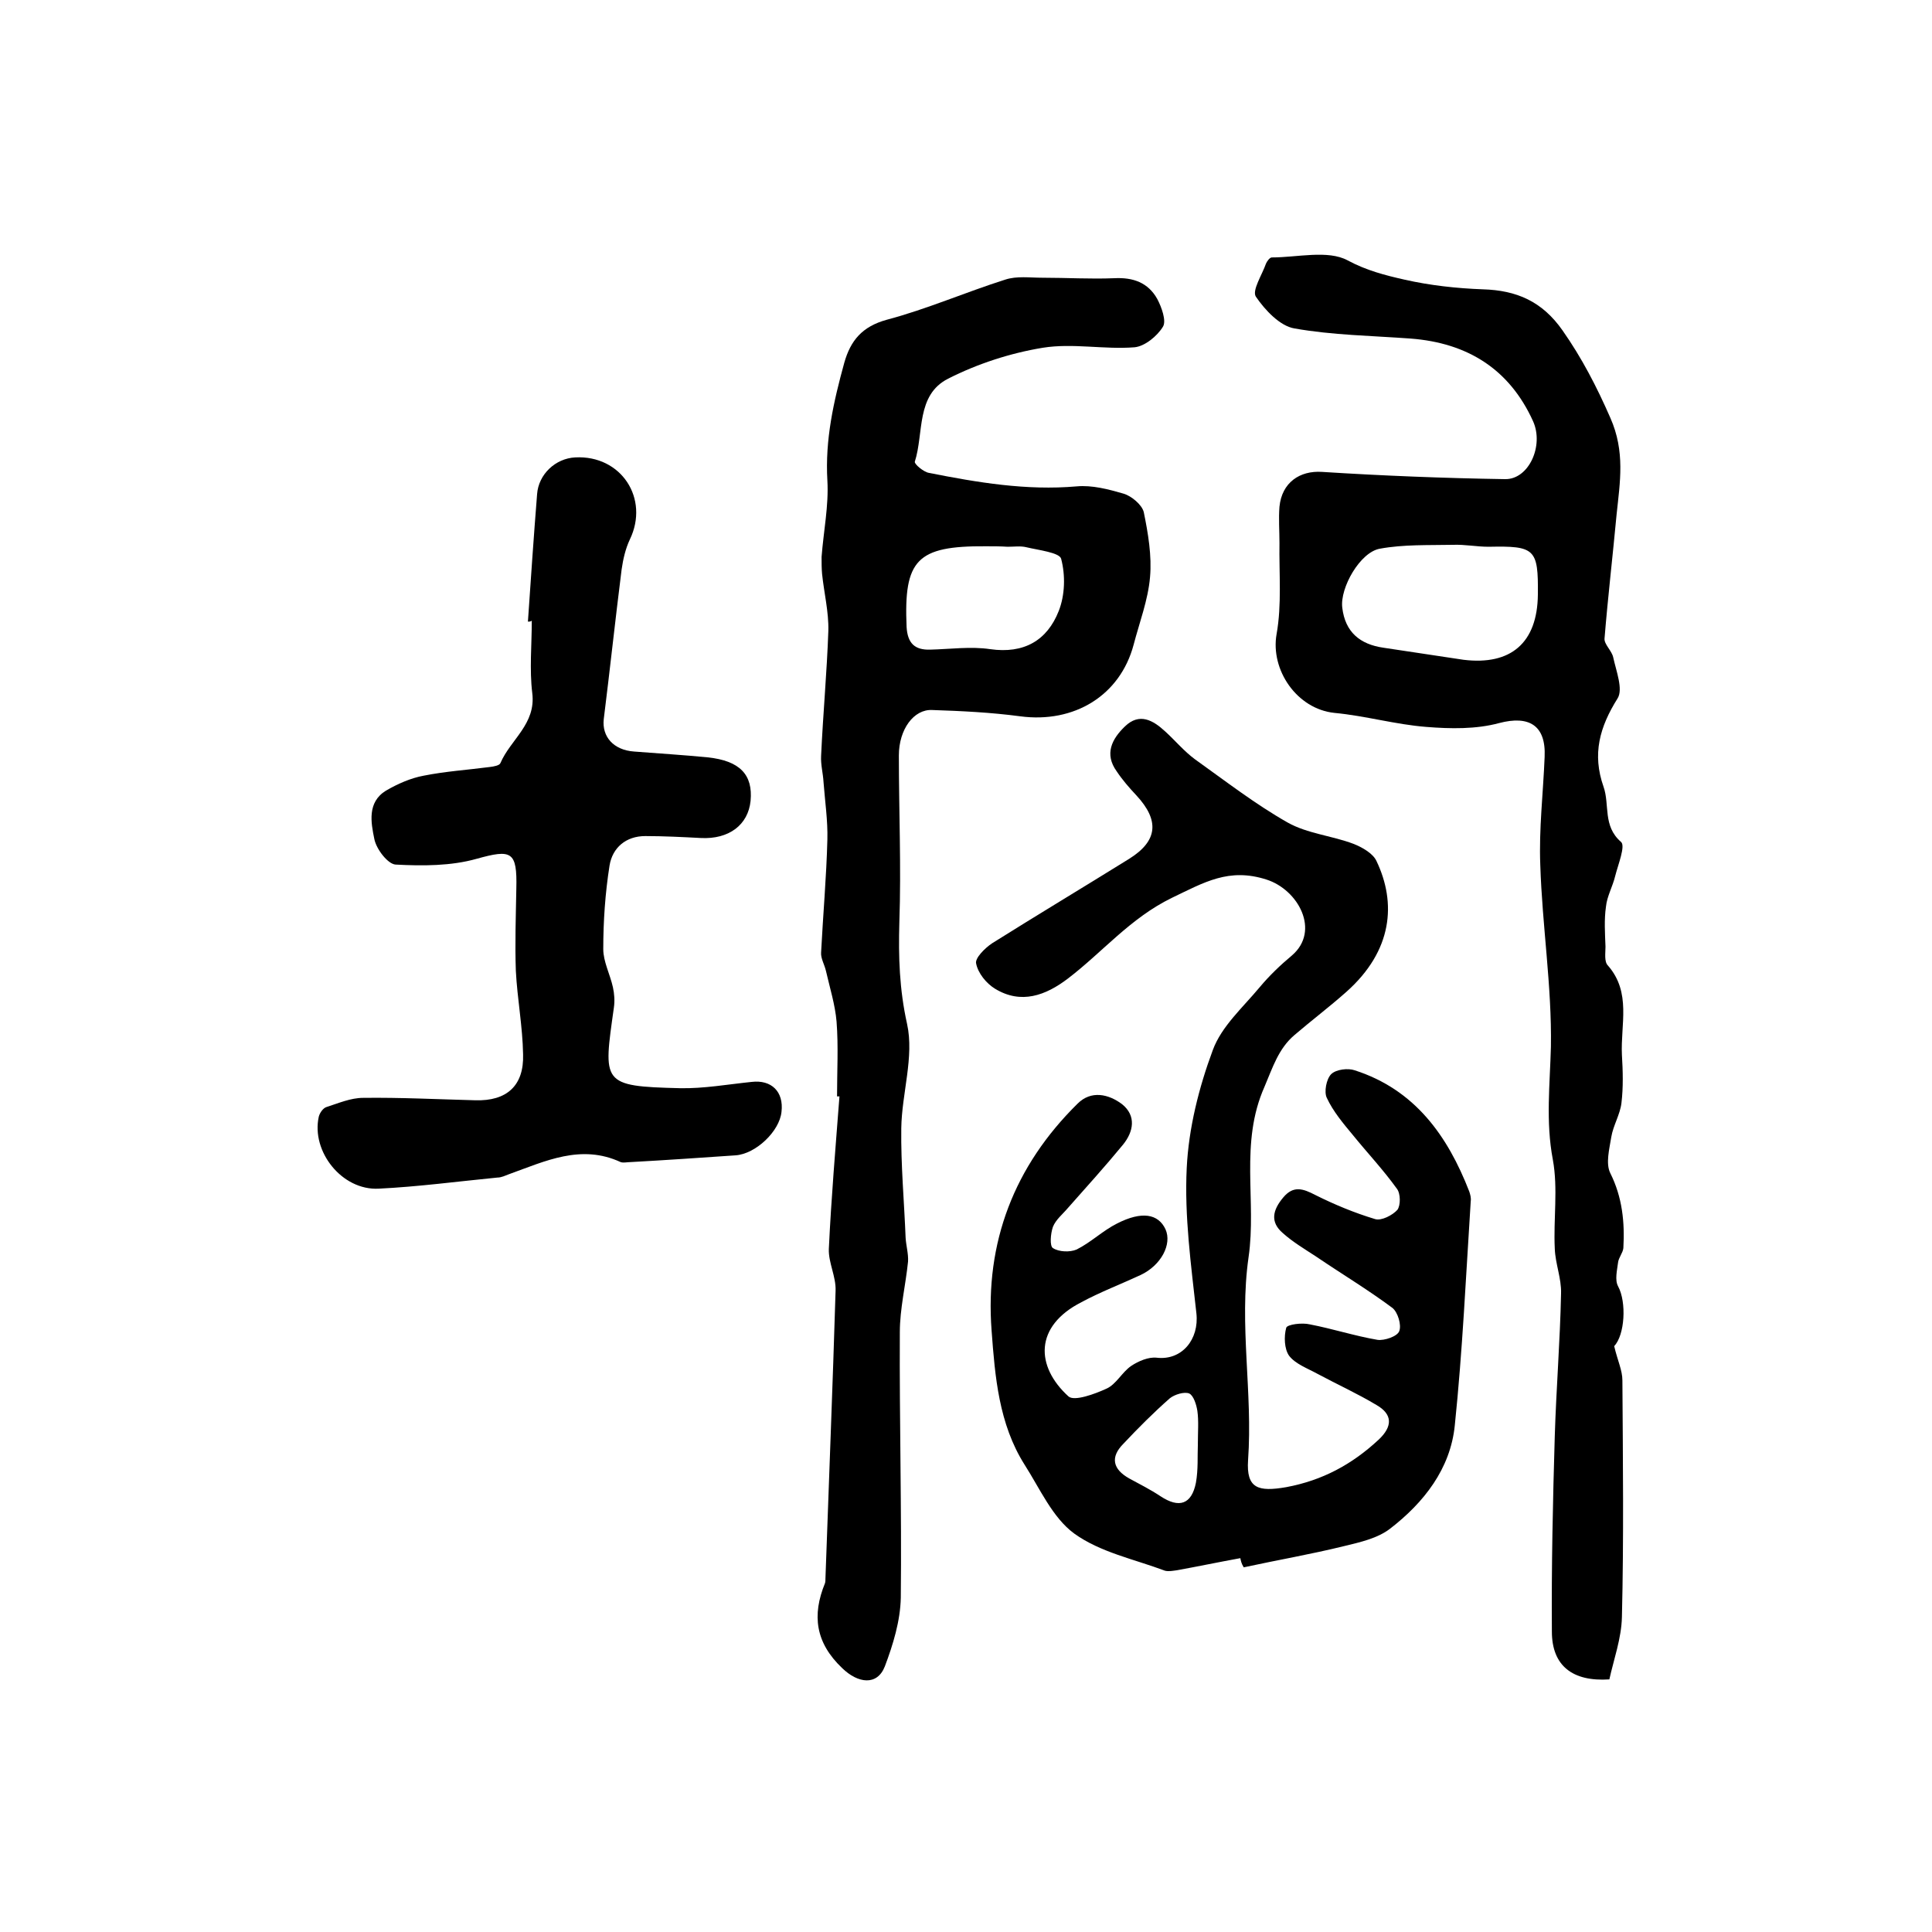
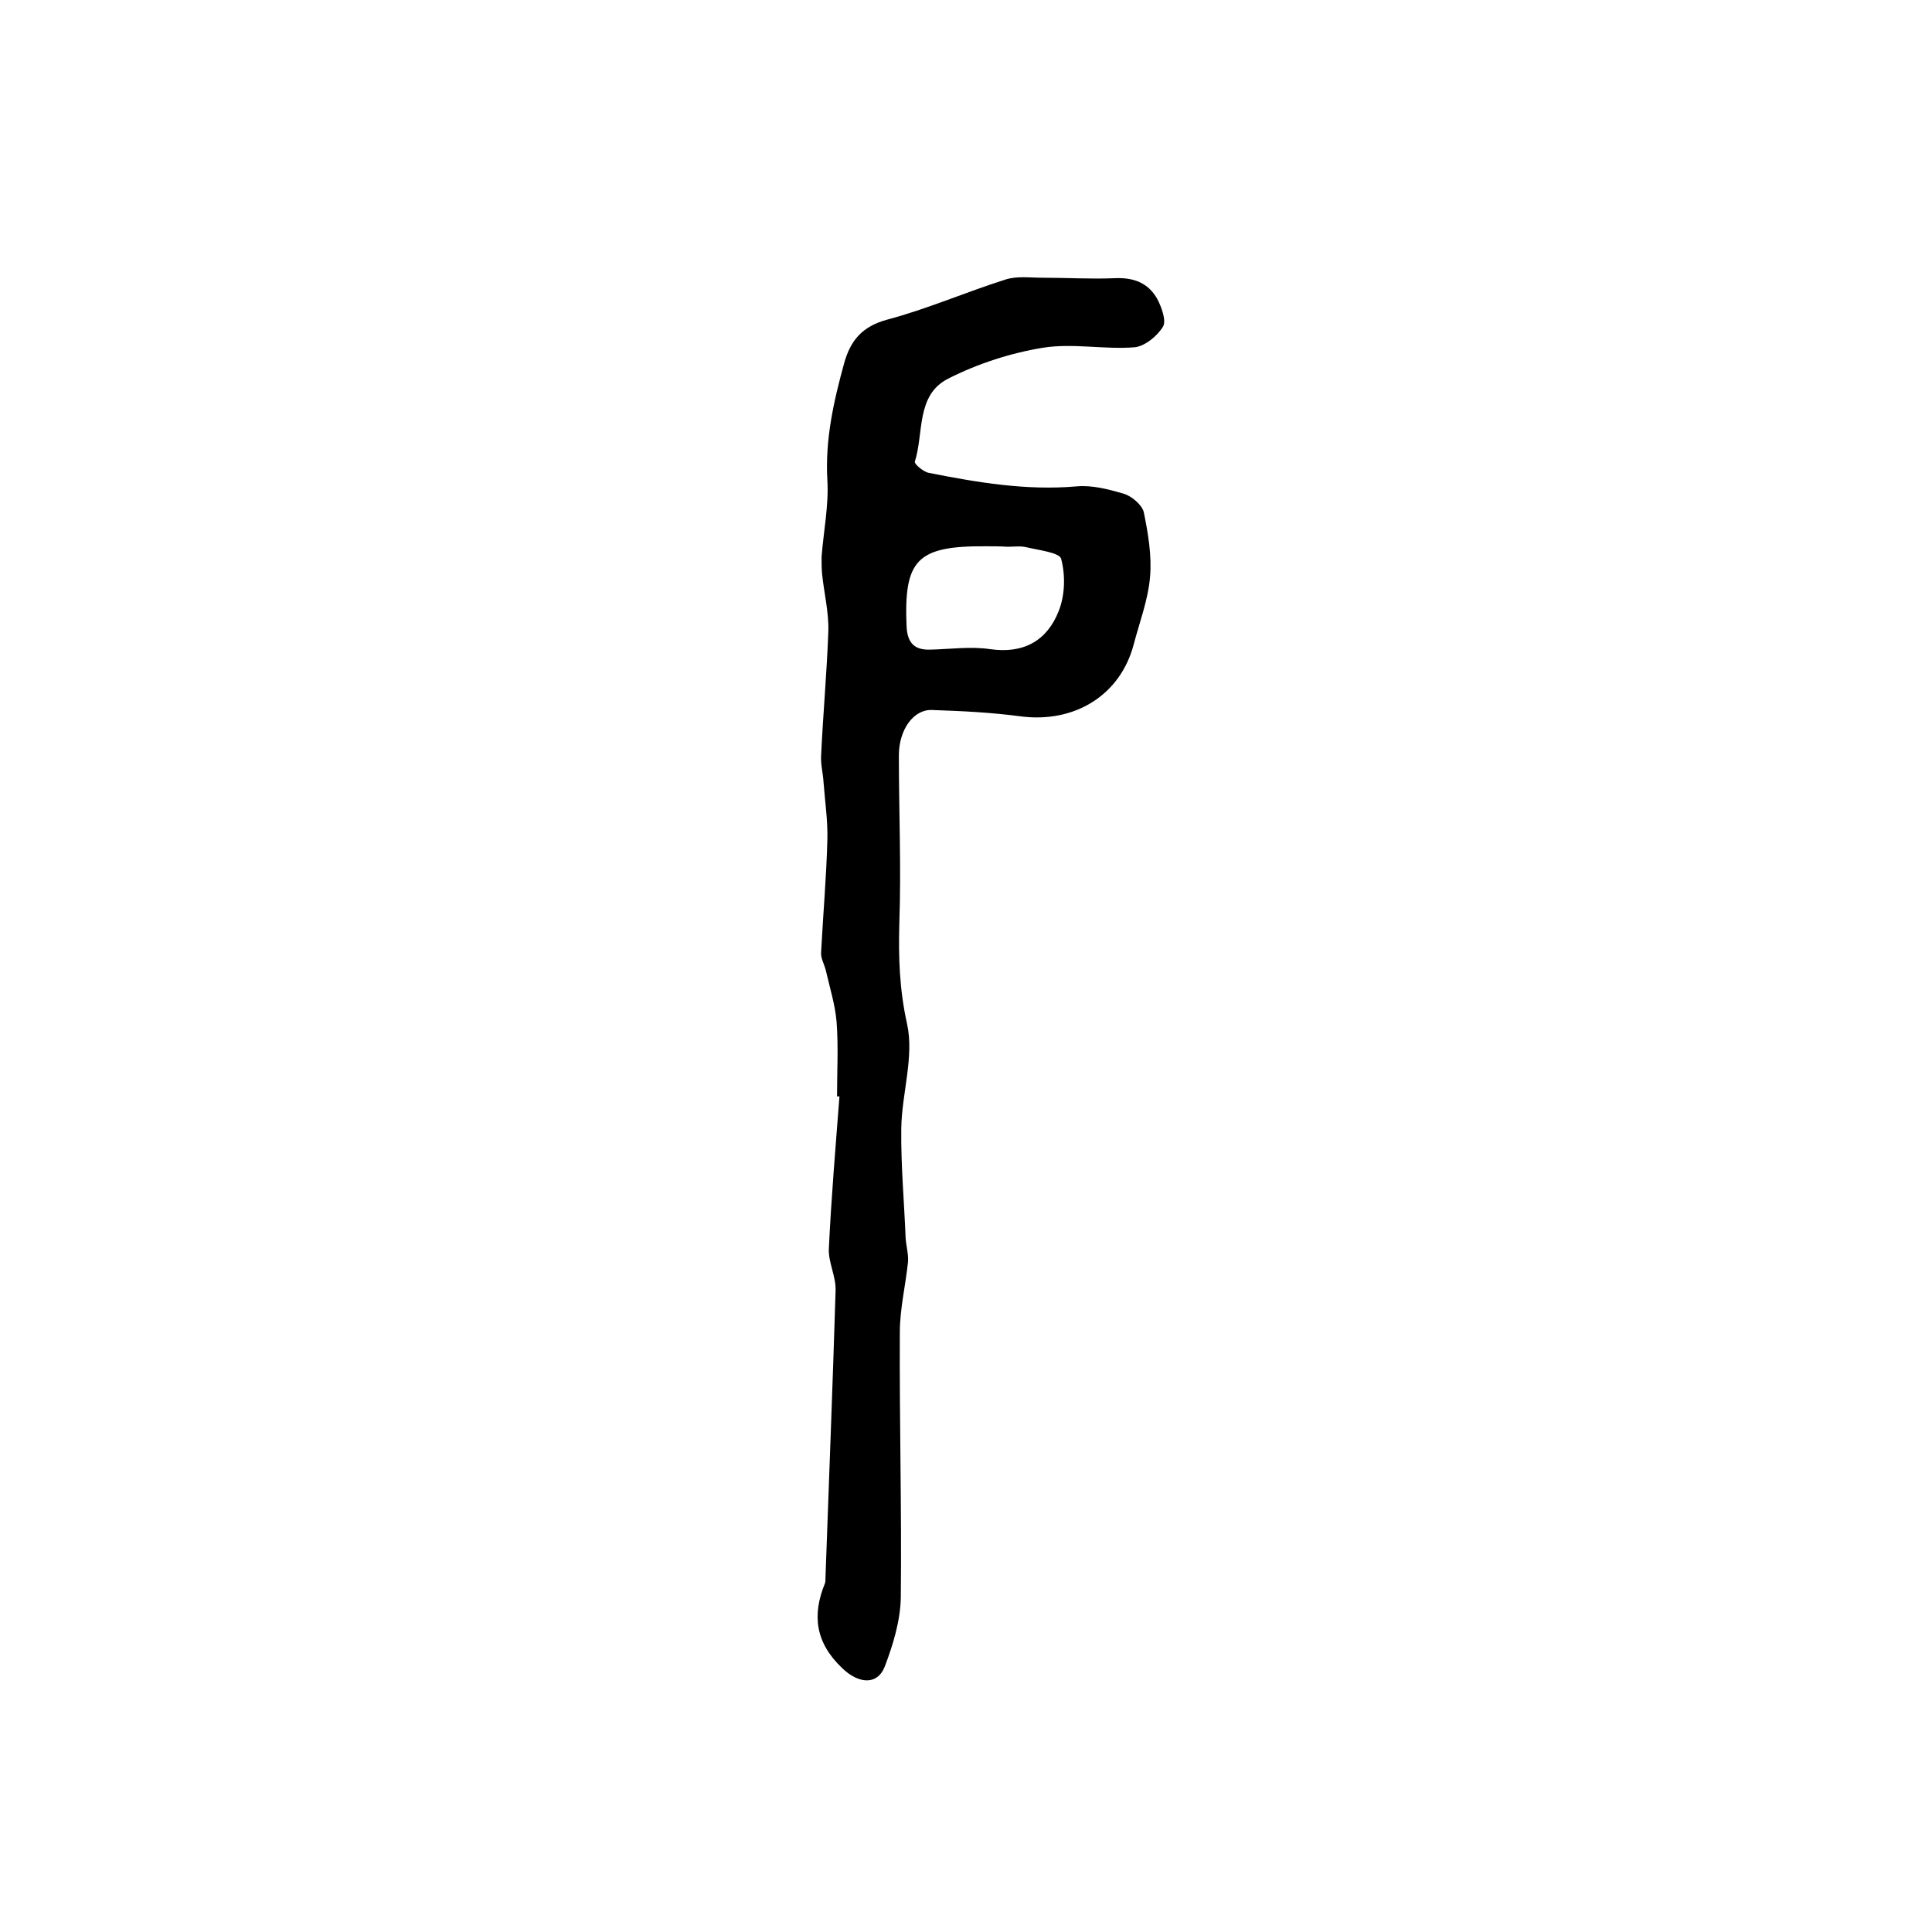
<svg xmlns="http://www.w3.org/2000/svg" version="1.1" id="图层_1" x="0px" y="0px" viewBox="0 0 400 400" style="enable-background:new 0 0 400 400;" xml:space="preserve">
  <style type="text/css">
	.st0{fill:#FFFFFF;}
</style>
  <g>
-     <path d="M256.8,322.6c-4.4,0.8-8.7,1.7-13.1,2.5c-0.8,0.1-1.7,0.3-2.5,0.1c-6.4-2.4-13.4-3.8-18.8-7.7c-4.5-3.3-7.1-9.3-10.3-14.3   c-5.3-8.4-6.1-18.2-6.8-27.7c-1.4-18.3,4.7-34.1,17.8-47c2.8-2.8,6.4-2,9.2,0.1c3,2.4,2.4,5.7,0.2,8.4c-3.7,4.5-7.6,8.8-11.4,13.1   c-1.1,1.3-2.5,2.4-3.1,3.9c-0.5,1.4-0.7,4,0,4.4c1.2,0.8,3.5,0.9,4.9,0.3c3-1.5,5.4-3.9,8.4-5.4c5.1-2.6,8.5-2,10,1.2   c1.4,3.1-0.9,7.5-5.2,9.5c-4.1,1.9-8.3,3.5-12.2,5.6c-9.8,5-9.5,13.3-2.7,19.5c1.2,1.1,5.5-0.5,7.9-1.6c2-0.9,3.2-3.4,5.1-4.7   c1.5-1,3.6-1.9,5.3-1.7c5.2,0.6,8.8-3.8,8.2-9.2c-1.1-10-2.5-20.1-2-30.1c0.4-8.2,2.5-16.6,5.4-24.4c1.8-4.9,6.2-8.8,9.7-13   c2-2.4,4.3-4.6,6.7-6.6c5.9-5.1,1.3-13.6-5.3-15.7c-7.8-2.5-12.9,0.6-19.6,3.8c-8.6,4.2-14.3,11.2-21.5,16.7   c-4.6,3.5-9.7,5.4-15.1,2.1c-1.8-1.1-3.5-3.2-3.9-5.2c-0.3-1.1,1.8-3.2,3.3-4.2c9.4-5.9,18.9-11.6,28.4-17.5   c5.9-3.7,6.3-7.9,1.5-13.1c-1.5-1.6-2.9-3.2-4.1-5c-2.6-3.6-1-6.7,1.7-9.3c3-2.9,5.8-1.3,8.3,1c2.1,1.9,3.9,4.1,6.2,5.8   c6.3,4.5,12.5,9.3,19.2,13.1c4.1,2.3,9.1,2.7,13.6,4.4c1.8,0.7,4.1,2,4.8,3.6c4.1,8.6,3.4,18.5-6.3,27.1c-3.5,3.1-7.2,5.9-10.7,8.9   c-3.3,2.8-4.5,6.7-6.2,10.7c-5.2,11.7-1.6,23.6-3.3,35.3c-2,14,0.9,28-0.1,42c-0.4,5.9,2.1,6.6,7.9,5.6c7.5-1.4,13.6-4.7,19.1-9.8   c3-2.8,2.9-5.3-0.4-7.2c-4-2.4-8.2-4.3-12.3-6.5c-2-1.1-4.5-2-5.8-3.7c-1-1.4-1.1-4-0.6-5.8c0.2-0.7,3.3-1.1,4.9-0.7   c4.7,0.9,9.3,2.4,14,3.2c1.4,0.2,4.1-0.7,4.5-1.8c0.5-1.3-0.3-3.9-1.4-4.8c-5.1-3.8-10.6-7.1-15.9-10.7c-2.3-1.5-4.8-3-6.8-4.8   c-2.7-2.3-2.1-4.8,0.1-7.4c2.1-2.5,4.1-1.8,6.6-0.5c4,2,8.1,3.7,12.4,5c1.3,0.4,3.6-0.8,4.6-1.9c0.7-0.9,0.7-3.4-0.1-4.4   c-2.8-3.9-6.1-7.4-9.1-11.1c-2-2.4-4.1-4.9-5.4-7.7c-0.6-1.2-0.1-3.9,0.9-4.9c1-1,3.5-1.3,4.9-0.8c12.4,4,19.2,13.5,23.7,25.1   c0.2,0.6,0.4,1.3,0.3,2c-1,15.5-1.7,31-3.3,46.4c-0.9,9-6.4,16-13.4,21.4c-2.6,2-6.2,2.8-9.5,3.6c-6.9,1.7-13.9,2.9-20.8,4.4   C257,323.7,256.9,323.1,256.8,322.6z M248,299.3c0-2.9,0.2-5.1-0.1-7.2c-0.2-1.3-0.8-3.2-1.7-3.6c-1-0.4-3,0.2-4,1   c-3.4,3-6.5,6.1-9.6,9.4c-2.8,2.8-2.2,5.3,1.2,7.2c2.2,1.2,4.4,2.3,6.5,3.7c3.8,2.5,6.4,1.7,7.3-2.8   C248.1,304.2,247.9,301.4,248,299.3z" />
    <path d="M173.3,227c0-5.2,0.3-10.4-0.1-15.5c-0.3-3.5-1.4-7-2.2-10.5c-0.3-1.3-1.1-2.6-1-3.8c0.4-7.8,1.1-15.6,1.3-23.4   c0.1-3.9-0.5-7.9-0.8-11.9c-0.1-1.8-0.6-3.6-0.5-5.4c0.4-8.7,1.2-17.3,1.5-25.9c0.1-3.9-0.9-7.9-1.3-11.8c-0.1-1.1-0.1-2.3-0.1-3.5   c0.4-5.3,1.5-10.6,1.2-15.8c-0.5-8.5,1.3-16.4,3.5-24.4c1.3-4.6,3.7-7.5,8.8-8.9c8.3-2.2,16.3-5.7,24.5-8.3   c2.4-0.8,5.1-0.4,7.7-0.4c5,0,10,0.3,14.9,0.1c3.9-0.2,7,0.9,8.9,4.3c0.9,1.7,1.9,4.5,1.2,5.7c-1.2,2-3.8,4.1-5.9,4.3   c-6.3,0.5-12.8-0.9-19,0.1c-6.7,1.1-13.5,3.3-19.6,6.4c-6.7,3.4-5,11.3-6.9,17.2c-0.1,0.5,1.8,2.1,2.9,2.3   c10.1,2,20.2,3.7,30.6,2.8c3.2-0.3,6.6,0.6,9.7,1.5c1.7,0.5,3.8,2.3,4.2,3.8c0.9,4.4,1.7,9.1,1.3,13.5c-0.4,4.7-2.2,9.4-3.4,14   c-2.8,10.5-12.3,16.3-23.5,14.8c-6-0.8-12.1-1.1-18.2-1.3c-3.8-0.2-6.9,4-6.9,9.4c0,11.5,0.5,23.1,0.1,34.6c-0.2,7.1,0,13.8,1.6,21   c1.5,6.8-1.1,14.4-1.2,21.6c-0.1,7.6,0.6,15.1,0.9,22.7c0.1,1.6,0.6,3.3,0.5,4.9c-0.5,4.9-1.7,9.8-1.7,14.6   c-0.1,18.3,0.4,36.7,0.2,55c-0.1,4.8-1.6,9.7-3.3,14.2c-1.6,4.1-5.6,3.5-8.8,0.4c-5.6-5.3-6.3-11-3.6-17.6c0.1-0.3,0.1-0.7,0.1-1   c0.7-19.9,1.5-39.7,2.1-59.6c0.1-2.9-1.5-5.8-1.4-8.6c0.5-10.6,1.4-21.1,2.2-31.6C173.7,227,173.5,227,173.3,227z M208.6,113.2   C208.6,113.2,208.6,113.2,208.6,113.2c-1.5-0.1-3-0.1-4.5-0.1c-14.3-0.1-17,2.8-16.4,16.7c0.2,3.4,1.7,4.8,4.9,4.7   c4.1-0.1,8.4-0.7,12.4-0.1c7,1,11.8-1.8,14.2-7.9c1.3-3.3,1.4-7.4,0.5-10.8c-0.3-1.3-4.7-1.8-7.2-2.4   C211.3,113,210,113.2,208.6,113.2z" />
-     <path d="M334.2,278.7c0.7,3,1.7,5,1.7,7.1c0.1,16.3,0.3,32.7-0.1,49c-0.1,4.4-1.7,8.8-2.6,12.9c-7.6,0.5-11.9-2.8-11.9-9.9   c-0.1-13.5,0.2-27,0.6-40.5c0.3-9.8,1.1-19.7,1.3-29.5c0.1-3.1-1.2-6.2-1.3-9.3c-0.3-6.1,0.7-12.4-0.4-18.4   c-1.5-7.9-0.6-15.6-0.4-23.4c0.2-12.5-1.8-25-2.2-37.6c-0.3-7.4,0.6-14.9,0.9-22.4c0.3-6.6-3.3-8.6-9.4-7   c-4.8,1.3-10.1,1.2-15.1,0.8c-6.4-0.5-12.6-2.3-19-2.9c-7.8-0.8-13.3-8.9-12-16.3c1.1-6.1,0.5-12.6,0.6-18.9c0-2.5-0.2-5,0-7.5   c0.5-5,4.2-7.5,8.8-7.2c12.6,0.8,25.2,1.3,37.9,1.5c4.9,0.1,8.1-6.9,5.8-12c-4.9-10.8-13.6-16.2-25.3-17.1   c-8.1-0.6-16.2-0.7-24.1-2.1c-3-0.5-6.1-3.8-8-6.6c-0.8-1.3,1.3-4.5,2.1-6.8c0.2-0.5,0.8-1.3,1.2-1.3c5.3,0,11.6-1.6,15.7,0.6   c3.9,2.1,7.8,3.1,11.8,4c5.3,1.2,10.8,1.8,16.2,2c7,0.2,12.3,2.5,16.5,8.5c4,5.7,7.1,11.7,9.9,18.1c3.1,7,2,13.3,1.3,20   c-0.8,8.6-1.8,17.1-2.5,25.7c-0.1,1.2,1.5,2.5,1.8,3.9c0.6,2.8,2.1,6.6,0.9,8.5c-3.7,5.9-5.3,11.5-2.9,18.3   c1.3,3.7-0.2,8.1,3.6,11.4c1,0.8-0.6,4.7-1.2,7.1c-0.5,2.1-1.7,4.2-1.9,6.3c-0.4,2.7-0.2,5.6-0.1,8.3c0,1.3-0.3,3.1,0.5,3.9   c4.9,5.6,2.6,12.2,2.9,18.5c0.2,3.3,0.3,6.7-0.1,10c-0.3,2.4-1.7,4.6-2.1,7c-0.4,2.5-1.2,5.5-0.2,7.5c2.5,5,3,10.2,2.7,15.5   c-0.1,1-1,2-1.1,3c-0.2,1.6-0.7,3.6,0,4.9C336.8,269.6,336.4,276.4,334.2,278.7z M318.4,123.1c0.1-9.5-0.6-10.1-10.2-9.9   c-2.5,0-4.9-0.5-7.4-0.4c-5.1,0.1-10.2-0.1-15.1,0.8c-4.1,0.7-8.3,8.1-7.8,12.2c0.6,5.1,3.7,7.6,8.5,8.3c5.5,0.8,11.1,1.7,16.6,2.5   C312.8,137.8,318.3,133.1,318.4,123.1z" />
-     <path d="M109.3,128.7c0.6-8.8,1.2-17.6,1.9-26.4c0.3-4.1,3.8-7.4,7.9-7.6c9.5-0.5,15.4,8.5,11.3,17c-0.9,1.9-1.4,4.1-1.7,6.2   c-1.3,10.3-2.4,20.6-3.7,31c-0.4,3.6,2,6.4,6.3,6.7c5.1,0.4,10.1,0.7,15.2,1.2c6.7,0.7,9.4,3.6,8.9,9c-0.5,5-4.5,8-10.3,7.7   c-3.8-0.2-7.7-0.4-11.5-0.4c-4,0-6.8,2.4-7.4,6.1c-0.9,5.7-1.3,11.5-1.3,17.3c0,2.6,1.4,5.2,2,7.9c0.3,1.4,0.4,2.8,0.2,4.2   c-2.2,15.7-2.7,16.3,13.7,16.7c4.9,0.1,9.9-0.8,14.8-1.3c4.1-0.5,6.7,2,6.2,6.2c-0.4,4-5.3,8.7-9.5,9c-7.3,0.5-14.5,1-21.8,1.4   c-0.7,0-1.4,0.2-2,0c-8.2-3.8-15.6-0.2-23.1,2.5c-0.8,0.3-1.6,0.7-2.4,0.7c-8.2,0.8-16.4,1.9-24.6,2.3c-7.6,0.4-14-7.7-12.4-14.9   c0.2-0.8,0.9-1.8,1.6-2c2.5-0.8,5-1.9,7.6-1.9c7.7-0.1,15.4,0.3,23.2,0.5c6.5,0.2,10.1-3,9.9-9.5c-0.1-5.8-1.2-11.5-1.5-17.3   c-0.2-5.6,0-11.3,0.1-17c0.2-7.8-1-8.2-8.2-6.2c-5.3,1.5-11.2,1.5-16.8,1.2c-1.6-0.1-4-3.2-4.4-5.3c-0.7-3.4-1.5-7.6,2.4-10   c2.4-1.4,5.1-2.6,7.8-3.1c4.5-0.9,9.1-1.2,13.7-1.8c0.8-0.1,2-0.3,2.2-0.8c2.1-4.9,7.4-8.1,6.6-14.5c-0.6-4.9-0.1-10-0.1-15   C109.9,128.7,109.6,128.7,109.3,128.7z" />
  </g>
</svg>